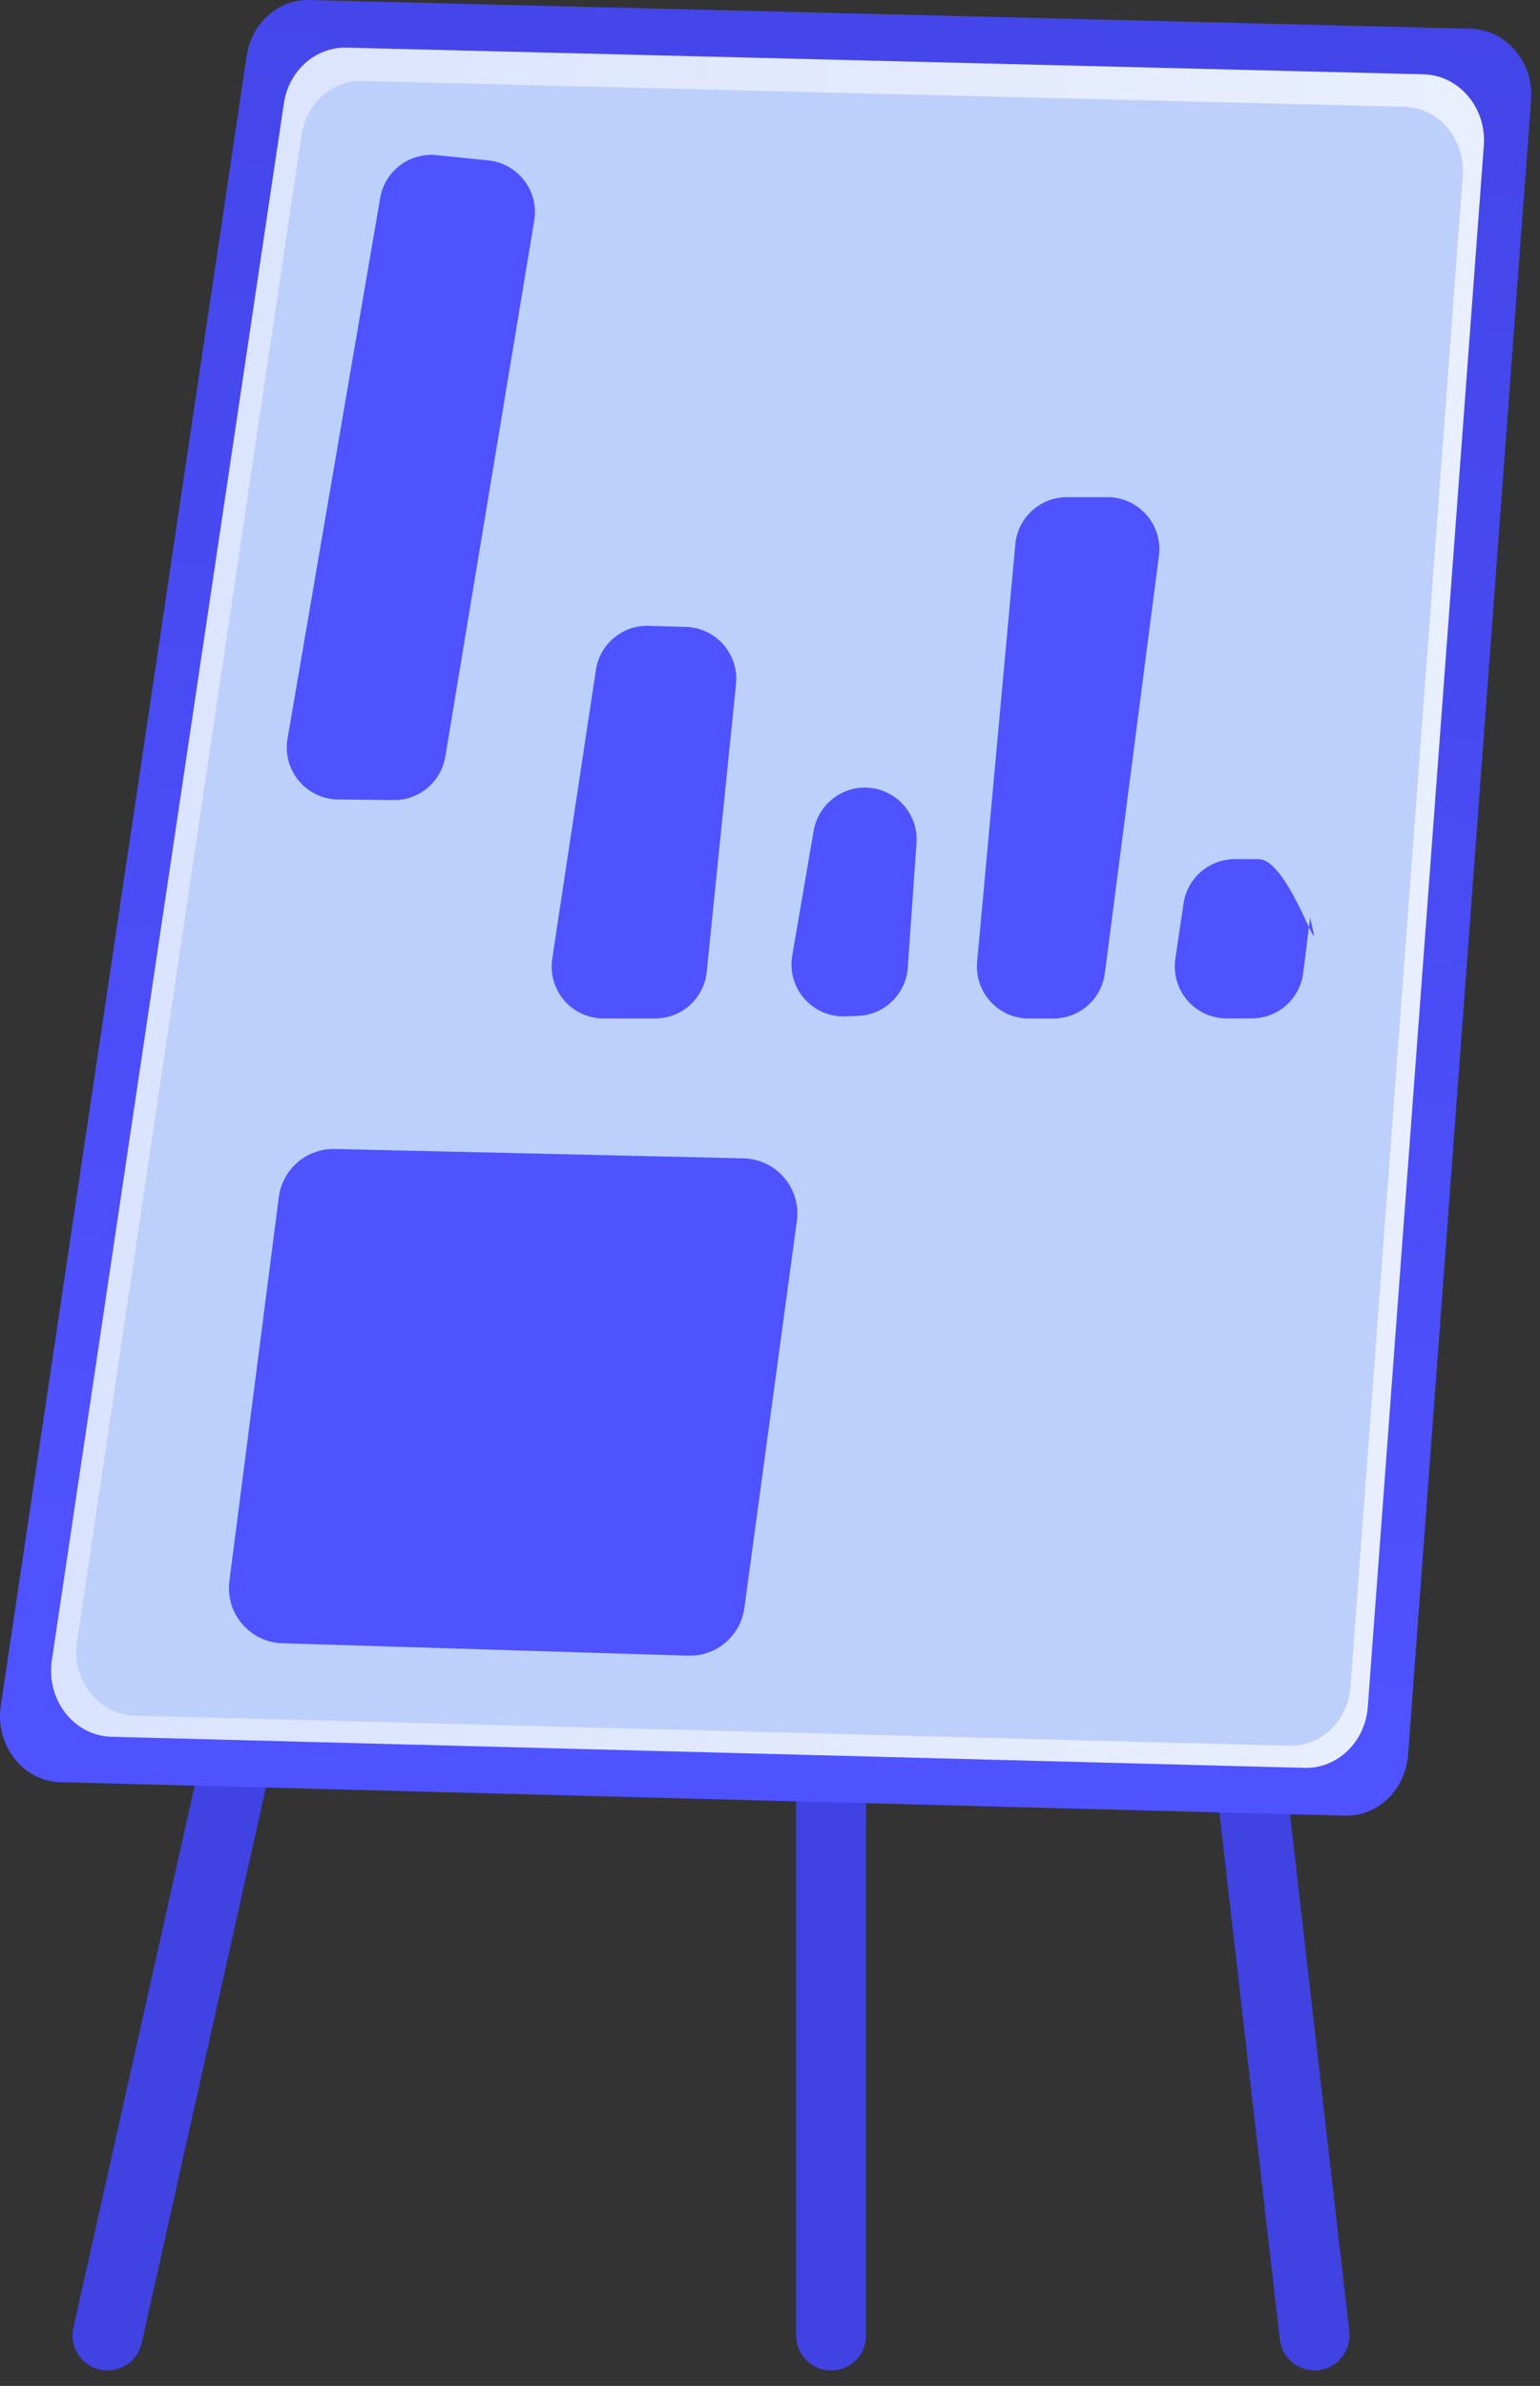
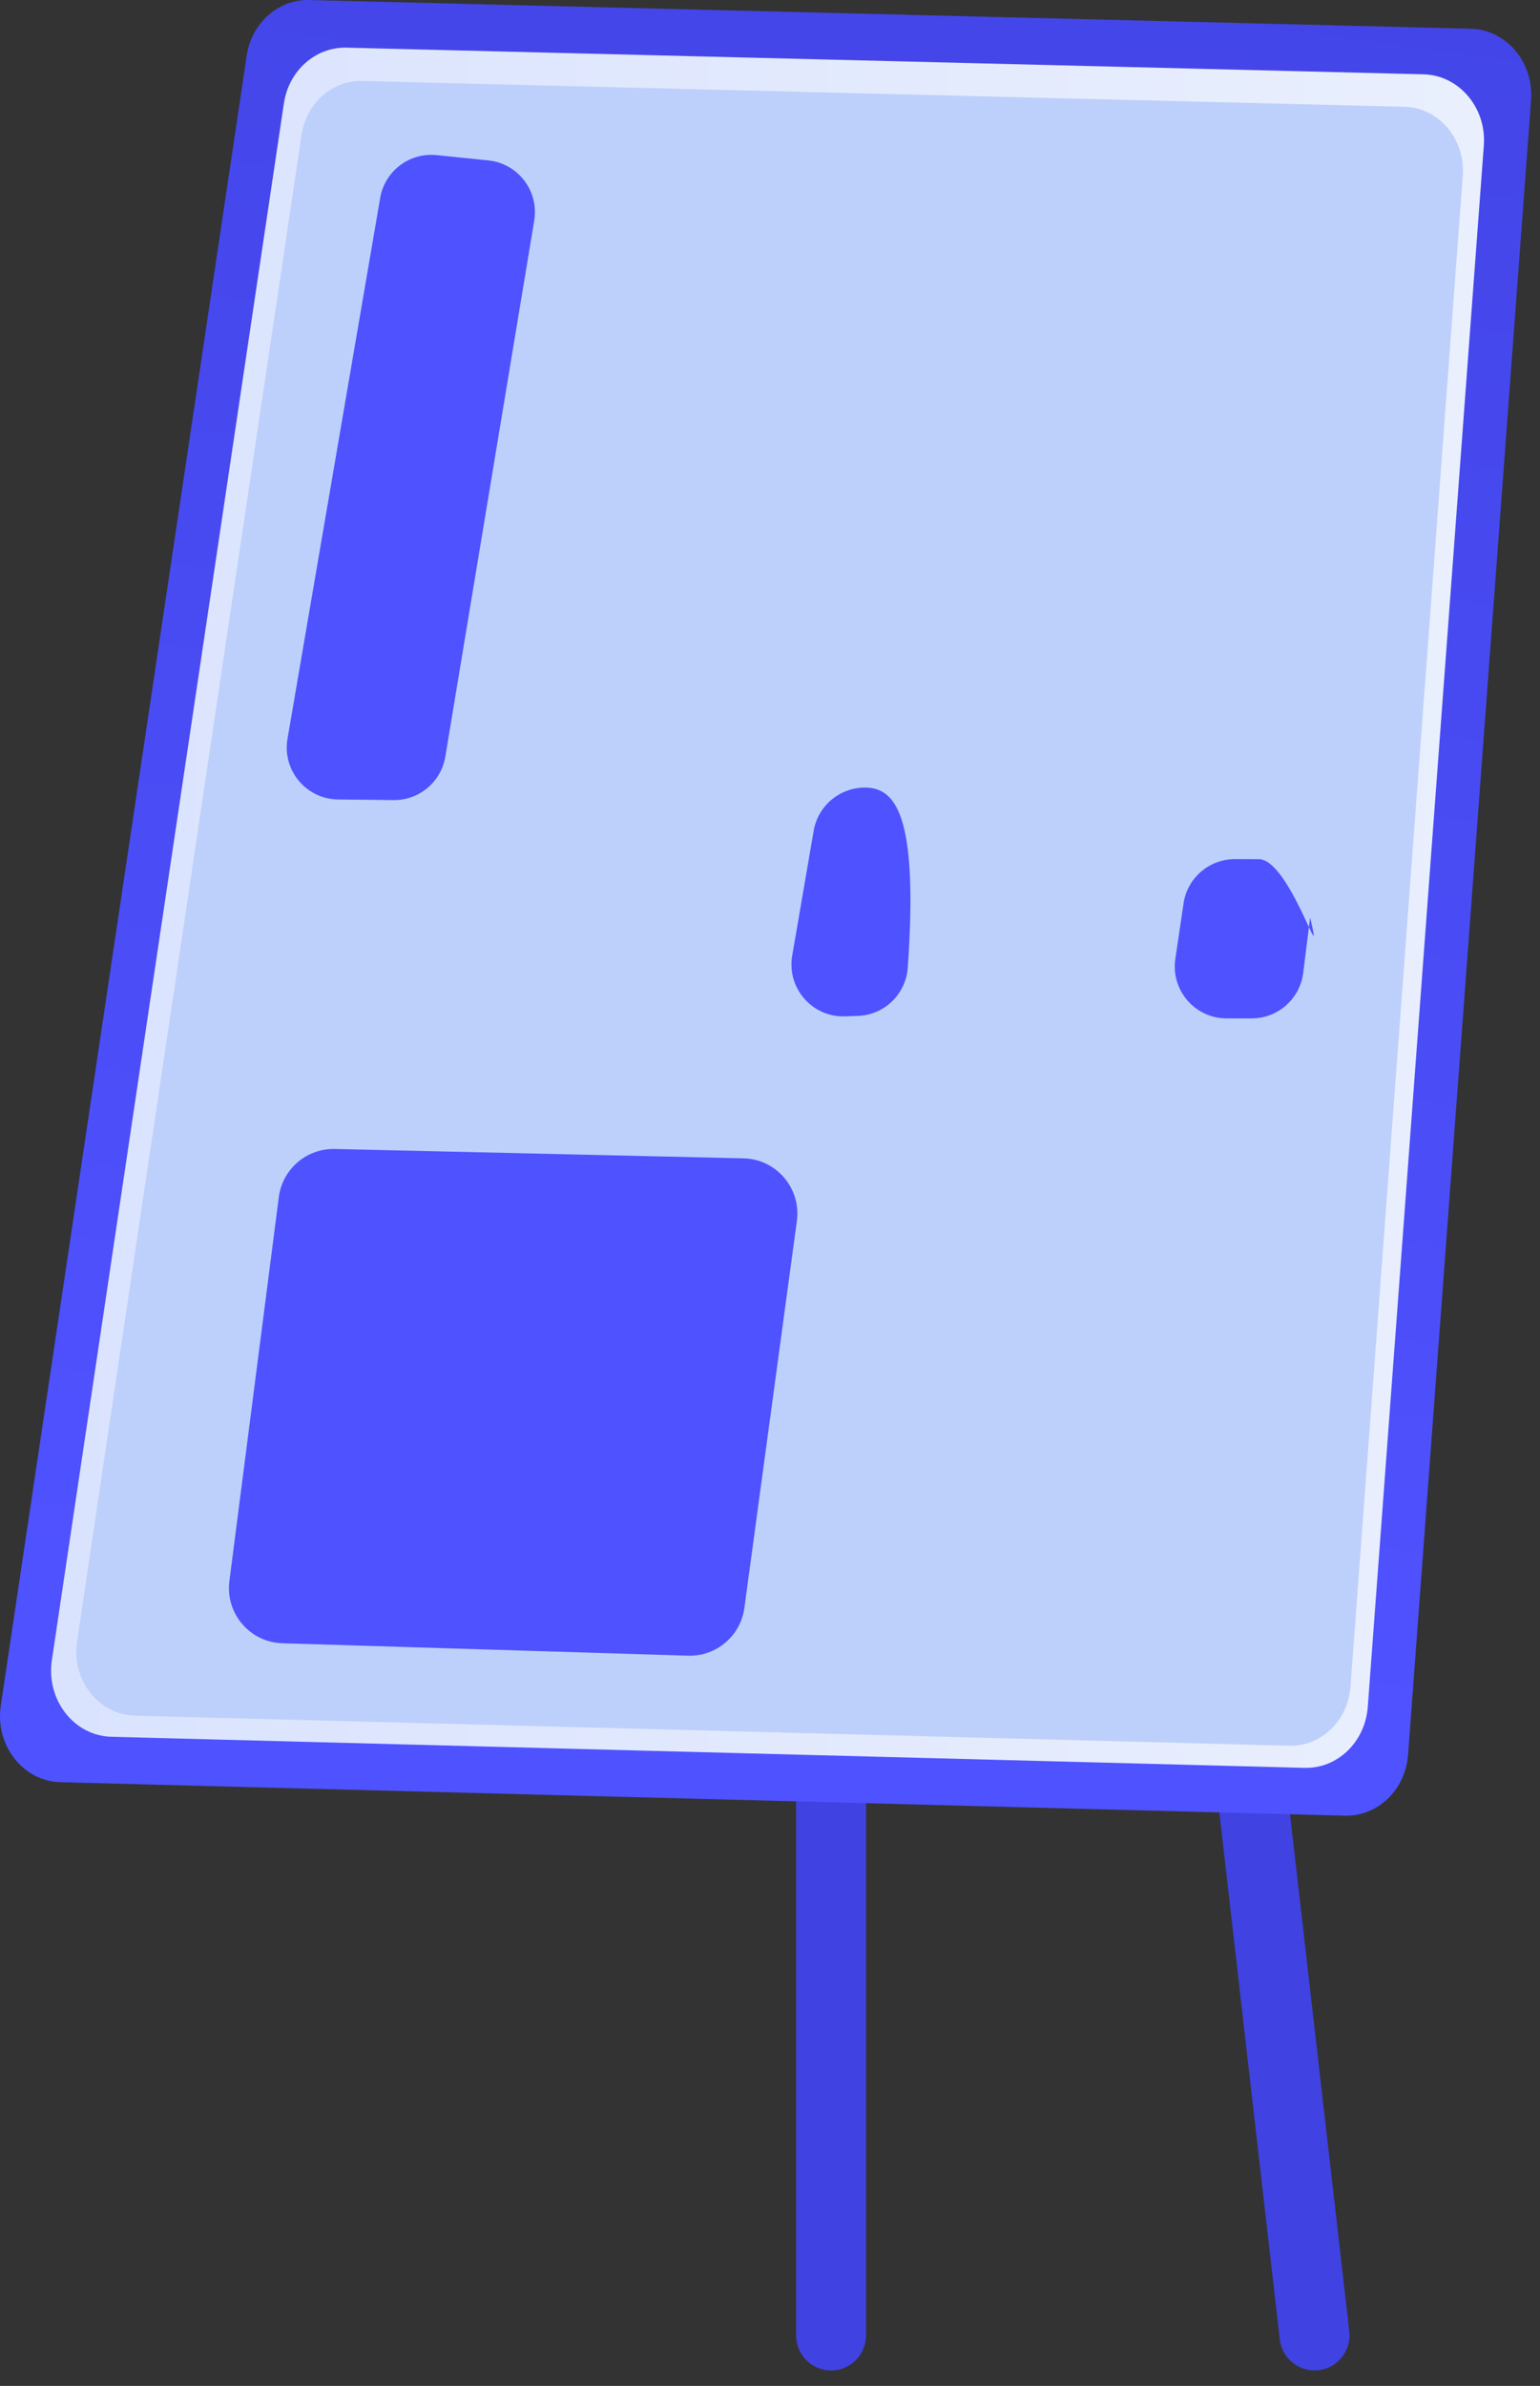
<svg xmlns="http://www.w3.org/2000/svg" width="73" height="113" viewBox="0 0 73 113" fill="none">
  <rect x="0" y="0" width="73" height="113" fill="#333333" stroke="none" />
  <path d="M62.311 112.268C62.375 112.268 62.438 112.265 62.502 112.257C63.412 112.153 64.064 111.33 63.96 110.418L53.553 19.716C53.449 18.806 52.624 18.153 51.716 18.255C50.805 18.359 50.153 19.182 50.257 20.094L60.664 110.796C60.764 111.643 61.481 112.268 62.311 112.268Z" fill="url(#paint0_linear_403_9)" />
-   <path d="M5.099 112.268C5.858 112.268 6.543 111.742 6.715 110.97L27.023 20.267C27.224 19.373 26.66 18.484 25.767 18.283C24.877 18.085 23.986 18.644 23.786 19.541L3.478 110.243C3.277 111.138 3.838 112.027 4.734 112.228C4.858 112.256 4.98 112.268 5.099 112.268Z" fill="url(#paint1_linear_403_9)" />
  <path d="M39.395 112.268C40.311 112.268 41.052 111.523 41.052 110.609V65.843C41.052 64.926 40.308 64.184 39.395 64.184C38.479 64.184 37.738 64.929 37.738 65.843V110.606C37.736 111.523 38.479 112.268 39.395 112.268Z" fill="url(#paint2_linear_403_9)" />
  <path d="M72.577 4.74L66.746 83.109C66.622 84.765 65.308 86.033 63.75 85.992L2.864 84.407C1.088 84.361 -0.242 82.656 0.037 80.784L11.693 2.638C11.924 1.091 13.19 -0.037 14.659 0.001L69.717 1.36C71.405 1.404 72.709 2.948 72.577 4.74Z" fill="url(#paint3_linear_403_9)" />
  <path d="M67.48 3.52L16.423 2.257C14.956 2.222 13.688 3.347 13.457 4.895L2.458 78.634C2.179 80.507 3.508 82.212 5.284 82.257L61.839 83.728C63.397 83.769 64.712 82.504 64.836 80.844L70.337 6.894C70.471 5.106 69.164 3.561 67.48 3.52Z" fill="url(#paint4_linear_403_9)" />
  <path d="M66.574 5.057L17.163 3.835C15.743 3.799 14.517 4.889 14.294 6.388L3.65 77.749C3.381 79.561 4.668 81.21 6.385 81.256L61.116 82.681C62.623 82.719 63.897 81.495 64.016 79.891L69.339 8.327C69.469 6.592 68.205 5.095 66.574 5.057Z" fill="#BDD0FB" />
  <path d="M18.021 9.377L13.629 34.986C13.373 36.478 14.509 37.845 16.022 37.863L18.655 37.893C19.868 37.908 20.908 37.034 21.109 35.838L25.323 10.449C25.557 9.049 24.559 7.743 23.151 7.598L20.698 7.347C19.409 7.214 18.239 8.101 18.021 9.377Z" fill="#4F52FF" />
-   <path d="M28.246 31.732L26.178 45.407C25.953 46.896 27.104 48.235 28.607 48.235H31.058C32.319 48.235 33.374 47.28 33.501 46.024L34.889 32.4C35.033 30.977 33.942 29.732 32.514 29.692L30.743 29.641C29.505 29.605 28.431 30.502 28.246 31.732Z" fill="#4F52FF" />
-   <path d="M38.57 39.347L37.553 45.259C37.289 46.794 38.499 48.187 40.052 48.136L40.658 48.115C41.917 48.075 42.942 47.086 43.031 45.828L43.444 39.934C43.543 38.511 42.419 37.301 40.993 37.301C39.796 37.304 38.773 38.168 38.57 39.347Z" fill="#4F52FF" />
-   <path d="M48.128 25.783L46.319 45.551C46.187 46.992 47.321 48.237 48.765 48.237H49.937C51.173 48.237 52.215 47.319 52.373 46.092L54.935 26.324C55.126 24.853 53.981 23.547 52.5 23.547H50.574C49.303 23.547 48.242 24.515 48.128 25.783Z" fill="#4F52FF" />
+   <path d="M38.57 39.347L37.553 45.259C37.289 46.794 38.499 48.187 40.052 48.136L40.658 48.115C41.917 48.075 42.942 47.086 43.031 45.828C43.543 38.511 42.419 37.301 40.993 37.301C39.796 37.304 38.773 38.168 38.57 39.347Z" fill="#4F52FF" />
  <path d="M56.103 42.789L55.714 45.411C55.494 46.898 56.643 48.232 58.145 48.232H59.338C60.576 48.232 61.621 47.307 61.776 46.077L62.103 43.455C62.824 46.446 61.144 40.691 59.67 40.691L58.538 40.688C57.315 40.691 56.28 41.582 56.103 42.789Z" fill="#4F52FF" />
  <path d="M13.216 56.698L10.874 74.878C10.676 76.411 11.84 77.78 13.383 77.826L32.618 78.415C33.955 78.456 35.104 77.48 35.285 76.154L37.773 57.829C37.984 56.284 36.804 54.897 35.246 54.861L15.864 54.417C14.53 54.389 13.388 55.372 13.216 56.698Z" fill="#4F52FF" />
  <defs>
    <linearGradient id="paint0_linear_403_9" x1="42.435" y1="-46.438" x2="30.985" y2="-133.328" gradientUnits="userSpaceOnUse">
      <stop stop-color="#4042E2" />
      <stop offset="1" stop-color="#4F52FF" />
    </linearGradient>
    <linearGradient id="paint1_linear_403_9" x1="1.289" y1="-41.016" x2="-10.161" y2="-127.906" gradientUnits="userSpaceOnUse">
      <stop stop-color="#4042E2" />
      <stop offset="1" stop-color="#4F52FF" />
    </linearGradient>
    <linearGradient id="paint2_linear_403_9" x1="22.053" y1="-43.752" x2="10.604" y2="-130.642" gradientUnits="userSpaceOnUse">
      <stop stop-color="#4042E2" />
      <stop offset="1" stop-color="#4F52FF" />
    </linearGradient>
    <linearGradient id="paint3_linear_403_9" x1="47.533" y1="-23.054" x2="33.794" y2="78.699" gradientUnits="userSpaceOnUse">
      <stop stop-color="#4042E2" />
      <stop offset="1" stop-color="#4F52FF" />
    </linearGradient>
    <linearGradient id="paint4_linear_403_9" x1="2.422" y1="42.994" x2="70.346" y2="42.994" gradientUnits="userSpaceOnUse">
      <stop stop-color="#DAE3FE" />
      <stop offset="1" stop-color="#E9EFFD" />
    </linearGradient>
  </defs>
</svg>